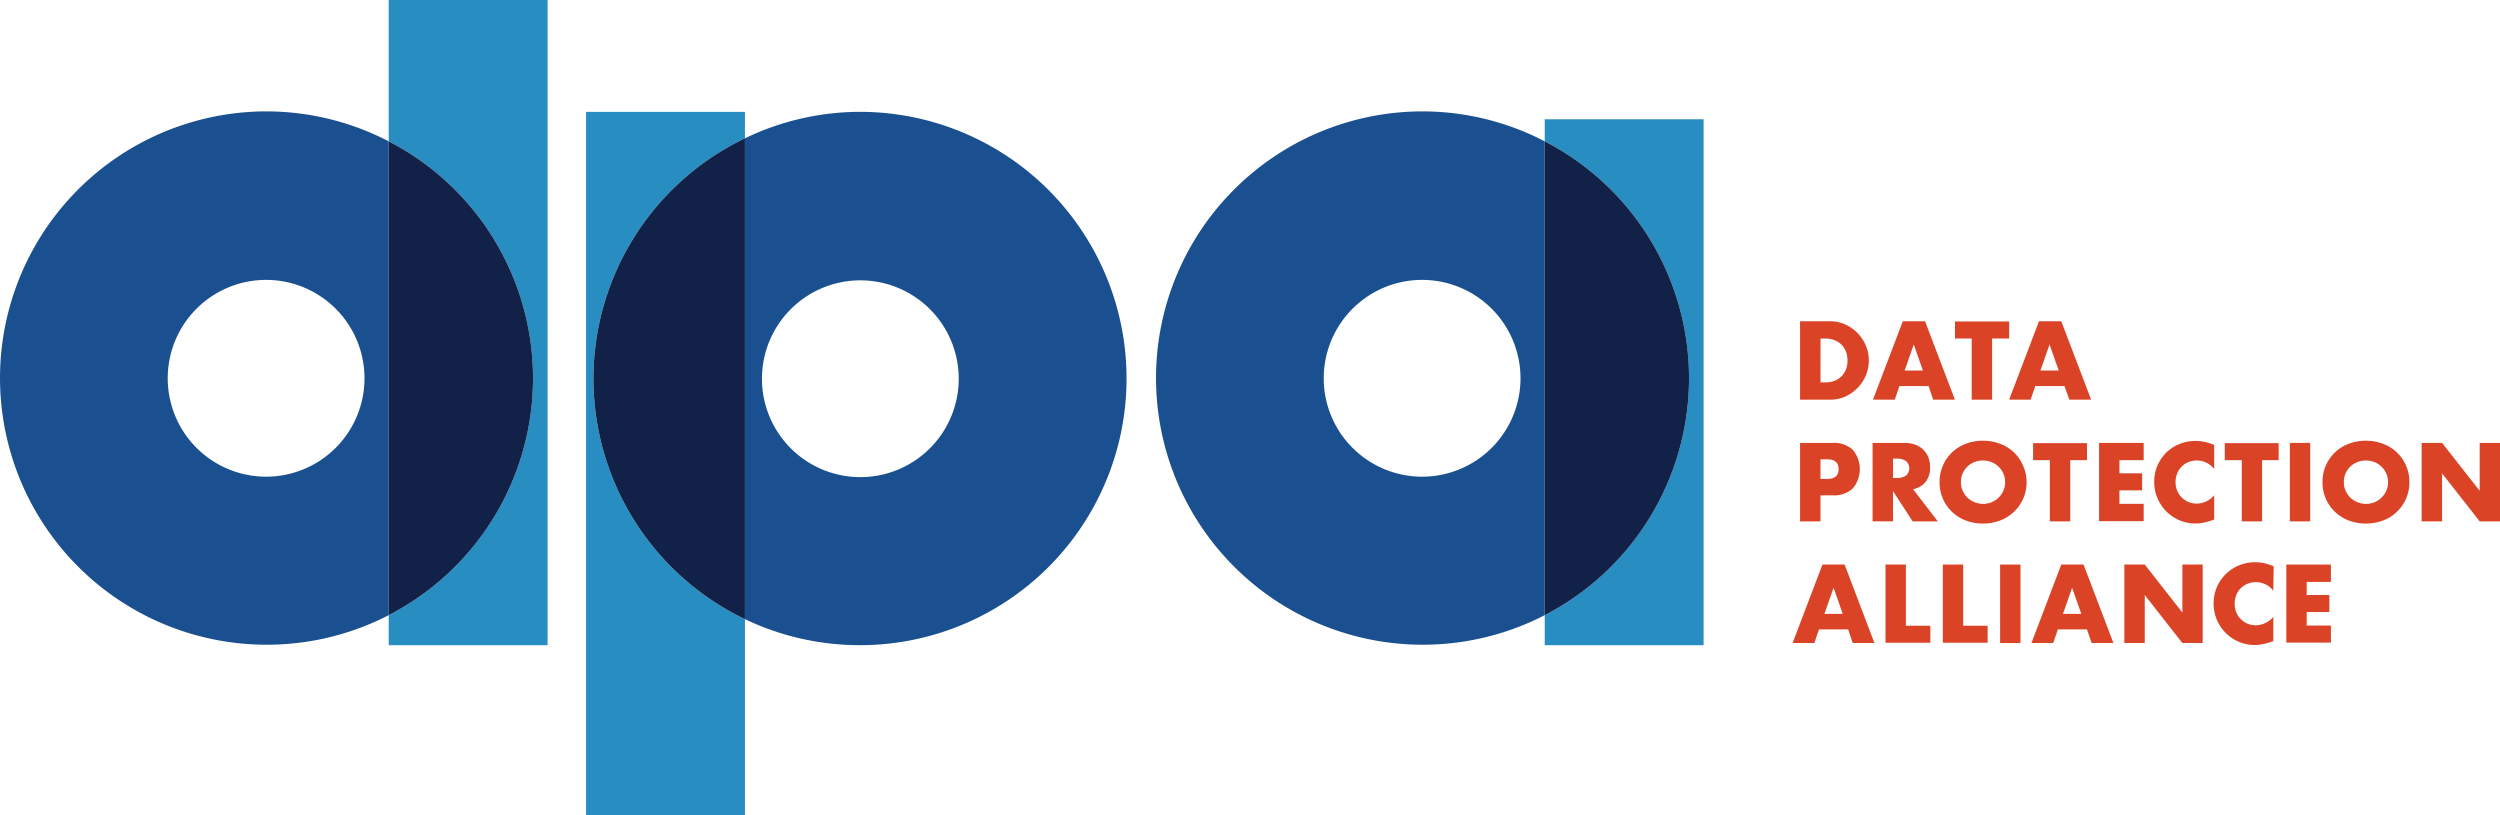
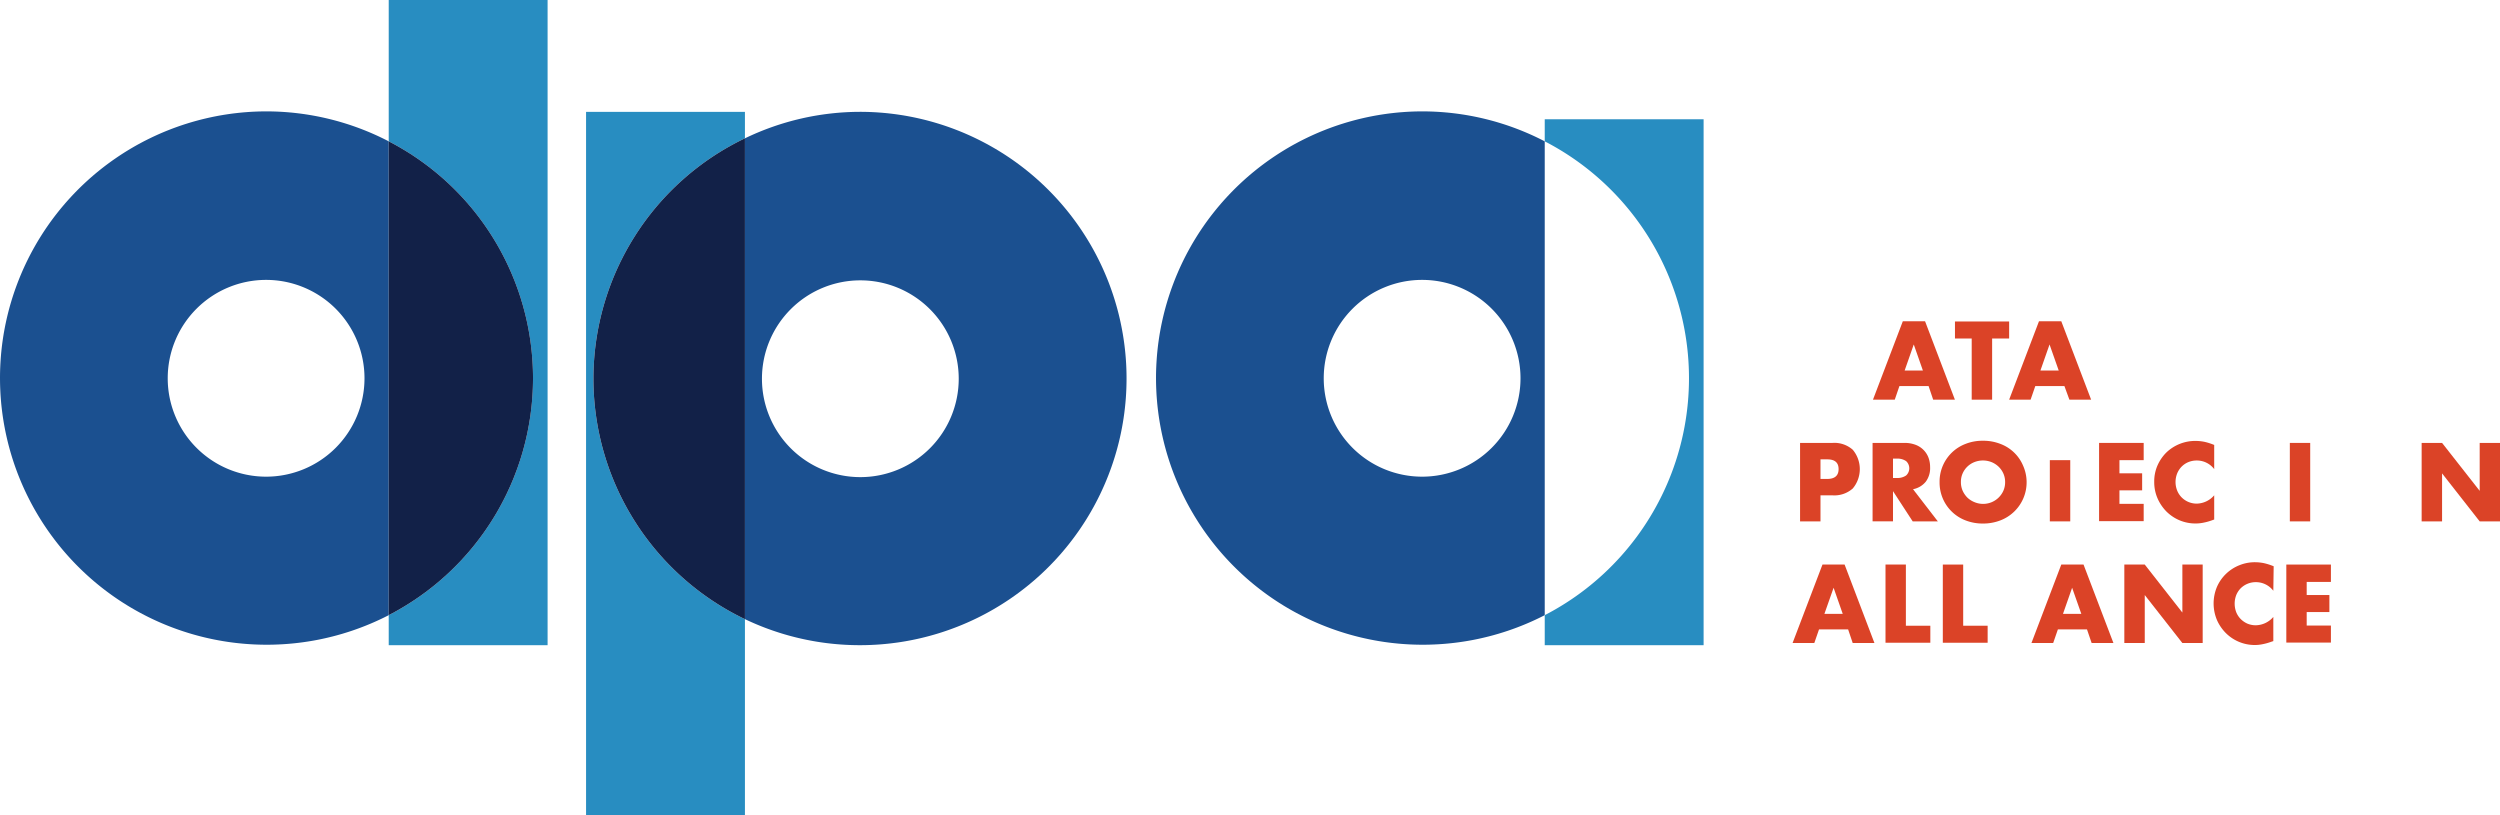
<svg xmlns="http://www.w3.org/2000/svg" id="Layer_1" data-name="Layer 1" viewBox="175.9 234.44 440.61 143.71">
  <defs>
    <style>.cls-1{fill:none;}.cls-2{fill:#1b5090;}.cls-3{fill:#288dc1;}.cls-4{fill:#122148;}.cls-5{fill:#db4327;}</style>
  </defs>
  <path class="cls-1" d="M426.54,283.77a17.34,17.34,0,1,0,17.34,17.34A17.34,17.34,0,0,0,426.54,283.77Z" />
  <path class="cls-2" d="M426.54,254.07a47,47,0,1,0,21.61,88.79V259.35A46.86,46.86,0,0,0,426.54,254.07Zm0,64.38a17.34,17.34,0,1,1,17.34-17.34A17.34,17.34,0,0,1,426.54,318.45Z" />
  <path class="cls-3" d="M448.15,255.46v3.89a47,47,0,0,1,0,83.51v5.29h28V255.46Z" />
-   <path class="cls-4" d="M473.58,301.11a47,47,0,0,0-25.43-41.76v83.51A47,47,0,0,0,473.58,301.11Z" />
  <path class="cls-1" d="M327.53,283.85a17.34,17.34,0,1,0,17.34,17.34A17.34,17.34,0,0,0,327.53,283.85Z" />
  <path class="cls-2" d="M327.53,254.15a46.81,46.81,0,0,0-20.34,4.67v84.74a47,47,0,1,0,20.34-89.41Zm0,64.38a17.34,17.34,0,1,1,17.34-17.34A17.34,17.34,0,0,1,327.53,318.53Z" />
  <path class="cls-3" d="M280.49,301.19a47,47,0,0,1,26.7-42.37v-4.67h-28v124h28V343.56A47,47,0,0,1,280.49,301.19Z" />
  <path class="cls-4" d="M280.49,301.19a47,47,0,0,0,26.7,42.37V258.82A47,47,0,0,0,280.49,301.19Z" />
  <path class="cls-1" d="M222.8,283.77a17.34,17.34,0,1,0,17.34,17.34A17.34,17.34,0,0,0,222.8,283.77Z" />
  <path class="cls-2" d="M222.8,254.07a47,47,0,1,0,21.61,88.79V259.35A46.89,46.89,0,0,0,222.8,254.07Zm0,64.38a17.34,17.34,0,1,1,17.34-17.34A17.34,17.34,0,0,1,222.8,318.45Z" />
  <path class="cls-3" d="M244.41,234.44v24.91a47,47,0,0,1,0,83.51v5.29h28V234.44Z" />
  <path class="cls-4" d="M269.84,301.11a47,47,0,0,0-25.43-41.76v83.51A47,47,0,0,0,269.84,301.11Z" />
-   <path class="cls-5" d="M493.15,291.06h5.32a6.28,6.28,0,0,1,2.65.57,7.18,7.18,0,0,1,2.16,1.51,6.88,6.88,0,0,1,1.46,2.2,6.61,6.61,0,0,1,.53,2.63,6.73,6.73,0,0,1-.52,2.62,7,7,0,0,1-1.45,2.2,7.19,7.19,0,0,1-2.16,1.53,6.33,6.33,0,0,1-2.67.56h-5.32Zm3.6,10.78h.82a4.57,4.57,0,0,0,1.67-.29,3.71,3.71,0,0,0,1.24-.81,3.57,3.57,0,0,0,.77-1.22,4.64,4.64,0,0,0,0-3.09,3.58,3.58,0,0,0-.78-1.23,3.54,3.54,0,0,0-1.24-.8,4.33,4.33,0,0,0-1.65-.3h-.82Z" />
  <path class="cls-5" d="M515.8,302.48h-5.14l-.82,2.4H506l5.26-13.82h3.92l5.26,13.82h-3.83Zm-1-2.73-1.61-4.6-1.61,4.6Z" />
  <path class="cls-5" d="M527,294.1v10.78h-3.6V294.1h-2.95v-3H530v3Z" />
  <path class="cls-5" d="M539.74,302.48h-5.13l-.83,2.4H530l5.26-13.82h3.93l5.26,13.82h-3.83Zm-1-2.73-1.62-4.6-1.61,4.6Z" />
  <path class="cls-5" d="M496.75,326.33h-3.6V312.5h5.72a4.87,4.87,0,0,1,3.57,1.21,5.31,5.31,0,0,1,0,6.82,4.87,4.87,0,0,1-3.57,1.21h-2.12Zm0-7.48h1.19c1.32,0,2-.58,2-1.73s-.66-1.72-2-1.72h-1.19Z" />
  <path class="cls-5" d="M517.43,326.33H513L509.53,321v5.32h-3.6V312.5h5.59a5.41,5.41,0,0,1,2,.34,3.9,3.9,0,0,1,1.42.93,3.82,3.82,0,0,1,.85,1.35,4.77,4.77,0,0,1,.28,1.65,4,4,0,0,1-.76,2.56,3.81,3.81,0,0,1-2.25,1.33Zm-7.9-7.65h.68a2.66,2.66,0,0,0,1.63-.44,1.71,1.71,0,0,0,0-2.53,2.66,2.66,0,0,0-1.63-.44h-.68Z" />
  <path class="cls-5" d="M517.74,319.41a7.1,7.1,0,0,1,4.56-6.73,8.1,8.1,0,0,1,3.09-.56,8.19,8.19,0,0,1,3.08.56,7,7,0,0,1,4,3.86,7.19,7.19,0,0,1-4,9.61,8.39,8.39,0,0,1-3.08.56,8.29,8.29,0,0,1-3.09-.56,7.11,7.11,0,0,1-4-3.87A7.17,7.17,0,0,1,517.74,319.41Zm3.76,0a3.7,3.7,0,0,0,.31,1.53,4.1,4.1,0,0,0,.84,1.21,3.92,3.92,0,0,0,1.24.79,3.91,3.91,0,0,0,5.09-2,3.7,3.7,0,0,0,.31-1.53,3.66,3.66,0,0,0-.31-1.52,3.84,3.84,0,0,0-.85-1.21,4,4,0,0,0-1.25-.8,4.13,4.13,0,0,0-3,0,3.79,3.79,0,0,0-2.08,2A3.66,3.66,0,0,0,521.5,319.41Z" />
-   <path class="cls-5" d="M540.77,315.54v10.79h-3.6V315.54h-2.95v-3h9.5v3Z" />
+   <path class="cls-5" d="M540.77,315.54v10.79h-3.6V315.54h-2.95v-3v3Z" />
  <path class="cls-5" d="M553.71,315.54h-4.27v2.32h4v3h-4v2.38h4.27v3.05h-7.86V312.5h7.86Z" />
  <path class="cls-5" d="M566.14,317.12a3.83,3.83,0,0,0-3.08-1.52,3.88,3.88,0,0,0-1.49.29,3.62,3.62,0,0,0-1.18.8,3.77,3.77,0,0,0-.78,1.2,4.1,4.1,0,0,0,0,3,3.68,3.68,0,0,0,.79,1.21,3.73,3.73,0,0,0,2.65,1.1,4.14,4.14,0,0,0,3.09-1.47V326l-.36.13a10.08,10.08,0,0,1-1.54.43,6.91,6.91,0,0,1-1.42.14,7.16,7.16,0,0,1-2.74-.54,7.3,7.3,0,0,1-2.31-1.52,7.67,7.67,0,0,1-1.6-2.33,7.16,7.16,0,0,1-.6-2.94,7,7,0,0,1,.59-2.93,7.46,7.46,0,0,1,1.59-2.29,7.37,7.37,0,0,1,5.09-2,8.13,8.13,0,0,1,1.63.17,10.4,10.4,0,0,1,1.67.54Z" />
-   <path class="cls-5" d="M574.58,315.54v10.79H571V315.54h-3v-3h9.5v3Z" />
  <path class="cls-5" d="M583.06,312.5v13.83h-3.59V312.5Z" />
-   <path class="cls-5" d="M585.23,319.41a7.1,7.1,0,0,1,4.56-6.73,8.1,8.1,0,0,1,3.09-.56,8.19,8.19,0,0,1,3.08.56,7.12,7.12,0,0,1,4.58,6.73,7.17,7.17,0,0,1-.57,2.87,7.06,7.06,0,0,1-1.59,2.32,7.13,7.13,0,0,1-2.42,1.55,8.39,8.39,0,0,1-3.08.56,8.29,8.29,0,0,1-3.09-.56,7.11,7.11,0,0,1-4-3.87A7.17,7.17,0,0,1,585.23,319.41Zm3.76,0a3.7,3.7,0,0,0,.31,1.53,4.1,4.1,0,0,0,.84,1.21,3.92,3.92,0,0,0,1.24.79,3.91,3.91,0,0,0,5.09-2,3.7,3.7,0,0,0,.31-1.53,3.66,3.66,0,0,0-.31-1.52,3.84,3.84,0,0,0-.85-1.21,4,4,0,0,0-1.25-.8,4.13,4.13,0,0,0-3,0,3.79,3.79,0,0,0-2.08,2A3.66,3.66,0,0,0,589,319.41Z" />
  <path class="cls-5" d="M602.7,326.33V312.5h3.6l6.63,8.45V312.5h3.58v13.83h-3.58l-6.63-8.46v8.46Z" />
  <path class="cls-5" d="M501.62,345.37h-5.13l-.83,2.4h-3.83l5.27-13.83H501l5.26,13.83h-3.83Zm-.95-2.74-1.61-4.6-1.62,4.6Z" />
  <path class="cls-5" d="M511.8,333.94v10.78h4.31v3h-7.9V333.94Z" />
  <path class="cls-5" d="M521.9,333.94v10.78h4.31v3h-7.9V333.94Z" />
-   <path class="cls-5" d="M532,333.94v13.83h-3.59V333.94Z" />
  <path class="cls-5" d="M543.72,345.37h-5.13l-.83,2.4h-3.83l5.26-13.83h3.92l5.27,13.83h-3.84Zm-1-2.74-1.62-4.6-1.61,4.6Z" />
  <path class="cls-5" d="M550.3,347.77V333.94h3.6l6.63,8.46v-8.46h3.58v13.83h-3.58l-6.63-8.46v8.46Z" />
  <path class="cls-5" d="M576.56,338.56a3.86,3.86,0,0,0-3.08-1.52,3.78,3.78,0,0,0-2.68,1.09,3.77,3.77,0,0,0-.78,1.2,4.24,4.24,0,0,0,0,3,3.68,3.68,0,0,0,.79,1.21,3.88,3.88,0,0,0,1.18.81,3.74,3.74,0,0,0,1.47.29,4.16,4.16,0,0,0,3.1-1.47v4.26l-.37.12a9.78,9.78,0,0,1-1.54.43,6.88,6.88,0,0,1-1.41.14,7.22,7.22,0,0,1-5-2.06,7.57,7.57,0,0,1-1.61-2.33,7.54,7.54,0,0,1,0-5.87,7.22,7.22,0,0,1,3.92-3.79,7.23,7.23,0,0,1,2.77-.54,8,8,0,0,1,1.62.17,10.83,10.83,0,0,1,1.68.54Z" />
  <path class="cls-5" d="M586.71,337h-4.27v2.31h4v3h-4v2.38h4.27v3h-7.86V333.94h7.86Z" />
</svg>